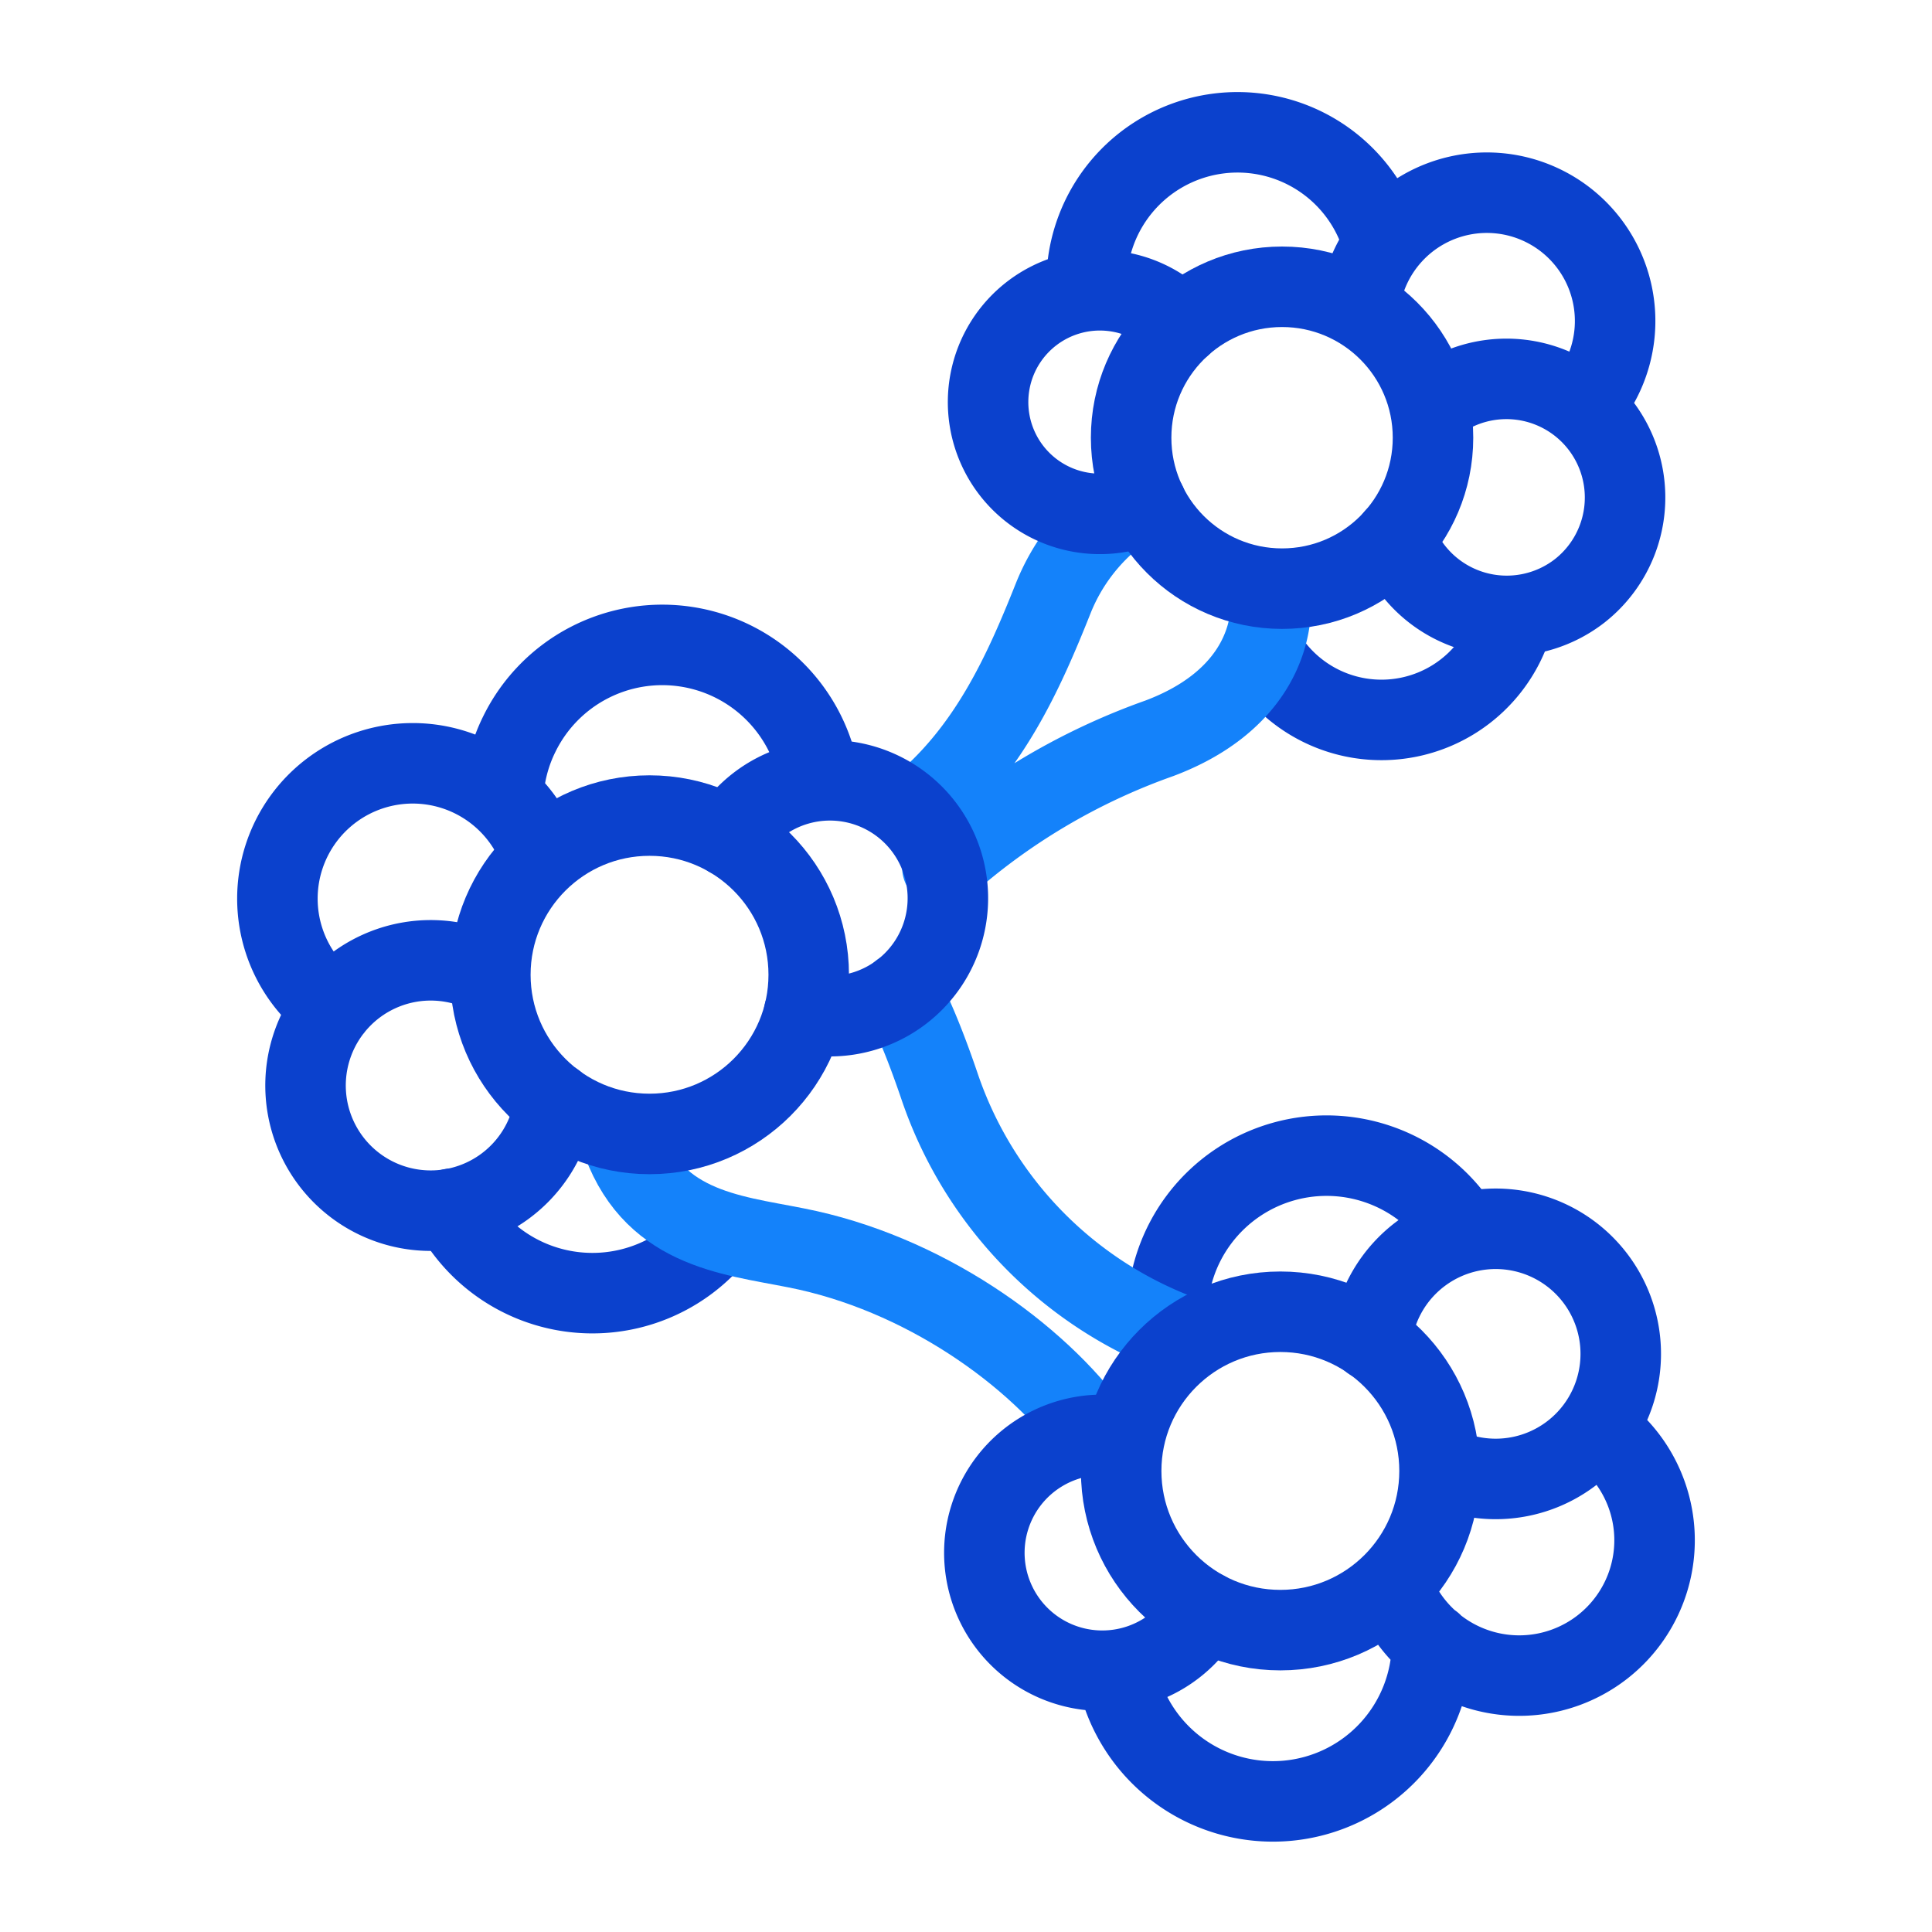
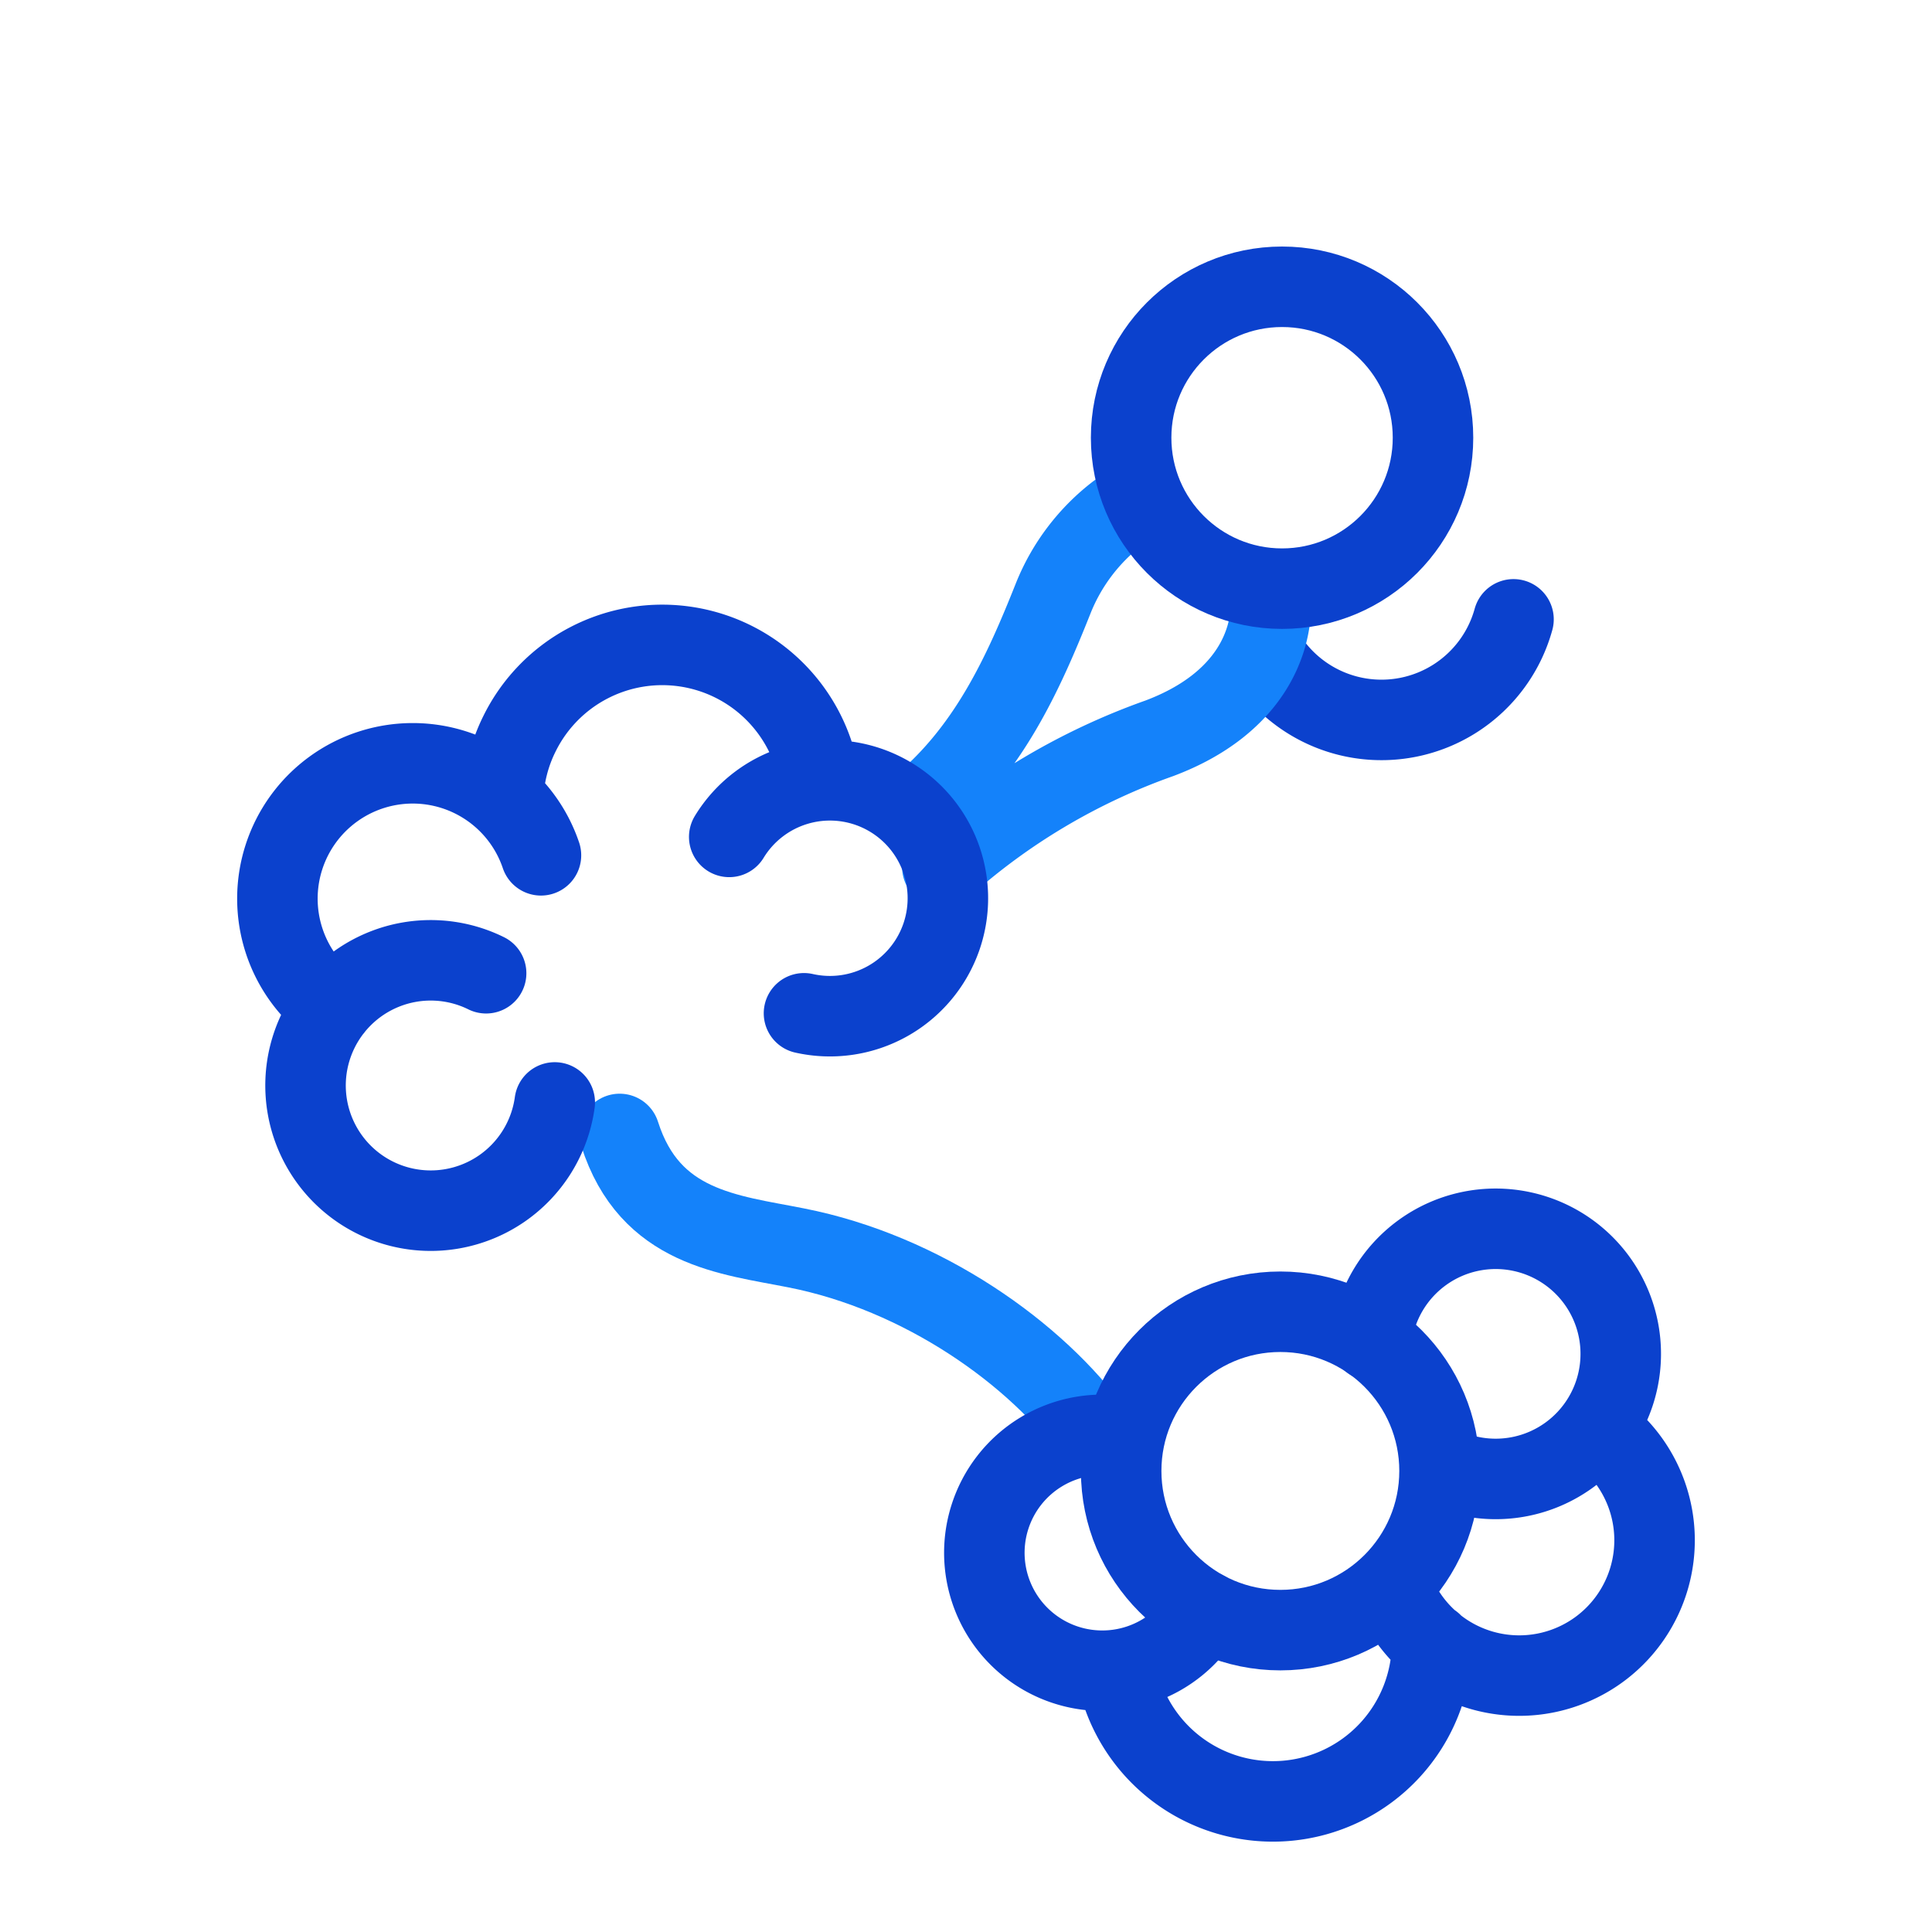
<svg xmlns="http://www.w3.org/2000/svg" data-name="Layer 1" viewBox="0 0 192 192">
-   <path fill="none" stroke="#0b41cd" stroke-linecap="round" stroke-linejoin="round" stroke-width="8" d="M116 130.66a15.83 15.83 0 0 1 29.33-8.25" />
-   <path fill="none" stroke="#1482fa" stroke-linecap="round" stroke-linejoin="round" stroke-width="8" d="M89.5 98.63s1.5 2.37 3.84 9.24A40.2 40.2 0 0 0 118.15 133" />
-   <path fill="none" stroke="#0b41cd" stroke-linecap="round" stroke-linejoin="round" stroke-width="8" d="M71.13 122.7a15.83 15.83 0 0 1-26.23-2.58" />
  <path fill="none" stroke="#1482fa" stroke-linecap="round" stroke-linejoin="round" stroke-width="8" d="M61.58 112.69c3 9.42 10.9 10 17.52 11.32 12.58 2.46 23.94 10.53 29.68 18.58" />
  <path fill="none" stroke="#0b41cd" stroke-linecap="round" stroke-linejoin="round" stroke-width="8" d="M126.6 66.36a13.61 13.61 0 0 0 23.81-4.81" />
  <path fill="none" stroke="#1482fa" stroke-linecap="round" stroke-linejoin="round" stroke-width="8" d="M91.07 80.51c7.12-5.72 10.64-13.62 13.62-21.11a20 20 0 0 1 6.39-8.4M126.29 60c.06 3.44-1.74 9.86-11.07 13.37a64.61 64.61 0 0 0-21.57 12.8" />
  <path fill="none" stroke="#0b41cd" stroke-linecap="round" stroke-linejoin="round" stroke-width="8" d="M72.47 83.17a11.72 11.72 0 1 1 7.43 17.53M50 79.29a15.62 15.62 0 0 1 1.63-6.38 15.82 15.82 0 0 1 29.83 4.64M55.13 109.56a12.44 12.44 0 1 1-6.82-12.84M33.06 100.15A13.45 13.45 0 1 1 53.76 85" />
-   <circle cx="64.55" cy="96.87" r="15.82" fill="none" stroke="#0b41cd" stroke-linecap="round" stroke-linejoin="round" stroke-width="8" />
-   <path fill="none" stroke="#0b41cd" stroke-linecap="round" stroke-linejoin="round" stroke-width="8" d="M117.39 32.34a11.11 11.11 0 1 0-3.46 17.72M137.49 24.34A15 15 0 0 0 108 28.89M138.64 53.43A11.81 11.81 0 0 0 157 58.71a11.79 11.79 0 0 0-14.59-18.53M157.28 40.38a12.75 12.75 0 1 0-22.18-10" />
  <circle cx="127.41" cy="43.5" r="15" fill="none" stroke="#0b41cd" stroke-linecap="round" stroke-linejoin="round" stroke-width="8" />
  <path fill="none" stroke="#0b41cd" stroke-linecap="round" stroke-linejoin="round" stroke-width="8" d="M119.73 160.11a11.72 11.72 0 1 1-8-17.31M142.32 163.32a15.82 15.82 0 0 1-31.39 2.68M136.28 133.22a12.43 12.43 0 1 1 7.19 12.63M158.62 142a13.45 13.45 0 1 1-20.25 15.75" />
  <circle cx="127.24" cy="146.18" r="15.82" fill="none" stroke="#0b41cd" stroke-linecap="round" stroke-linejoin="round" stroke-width="8" />
  <path fill="none" d="M0 0h192v192H0z" />
</svg>